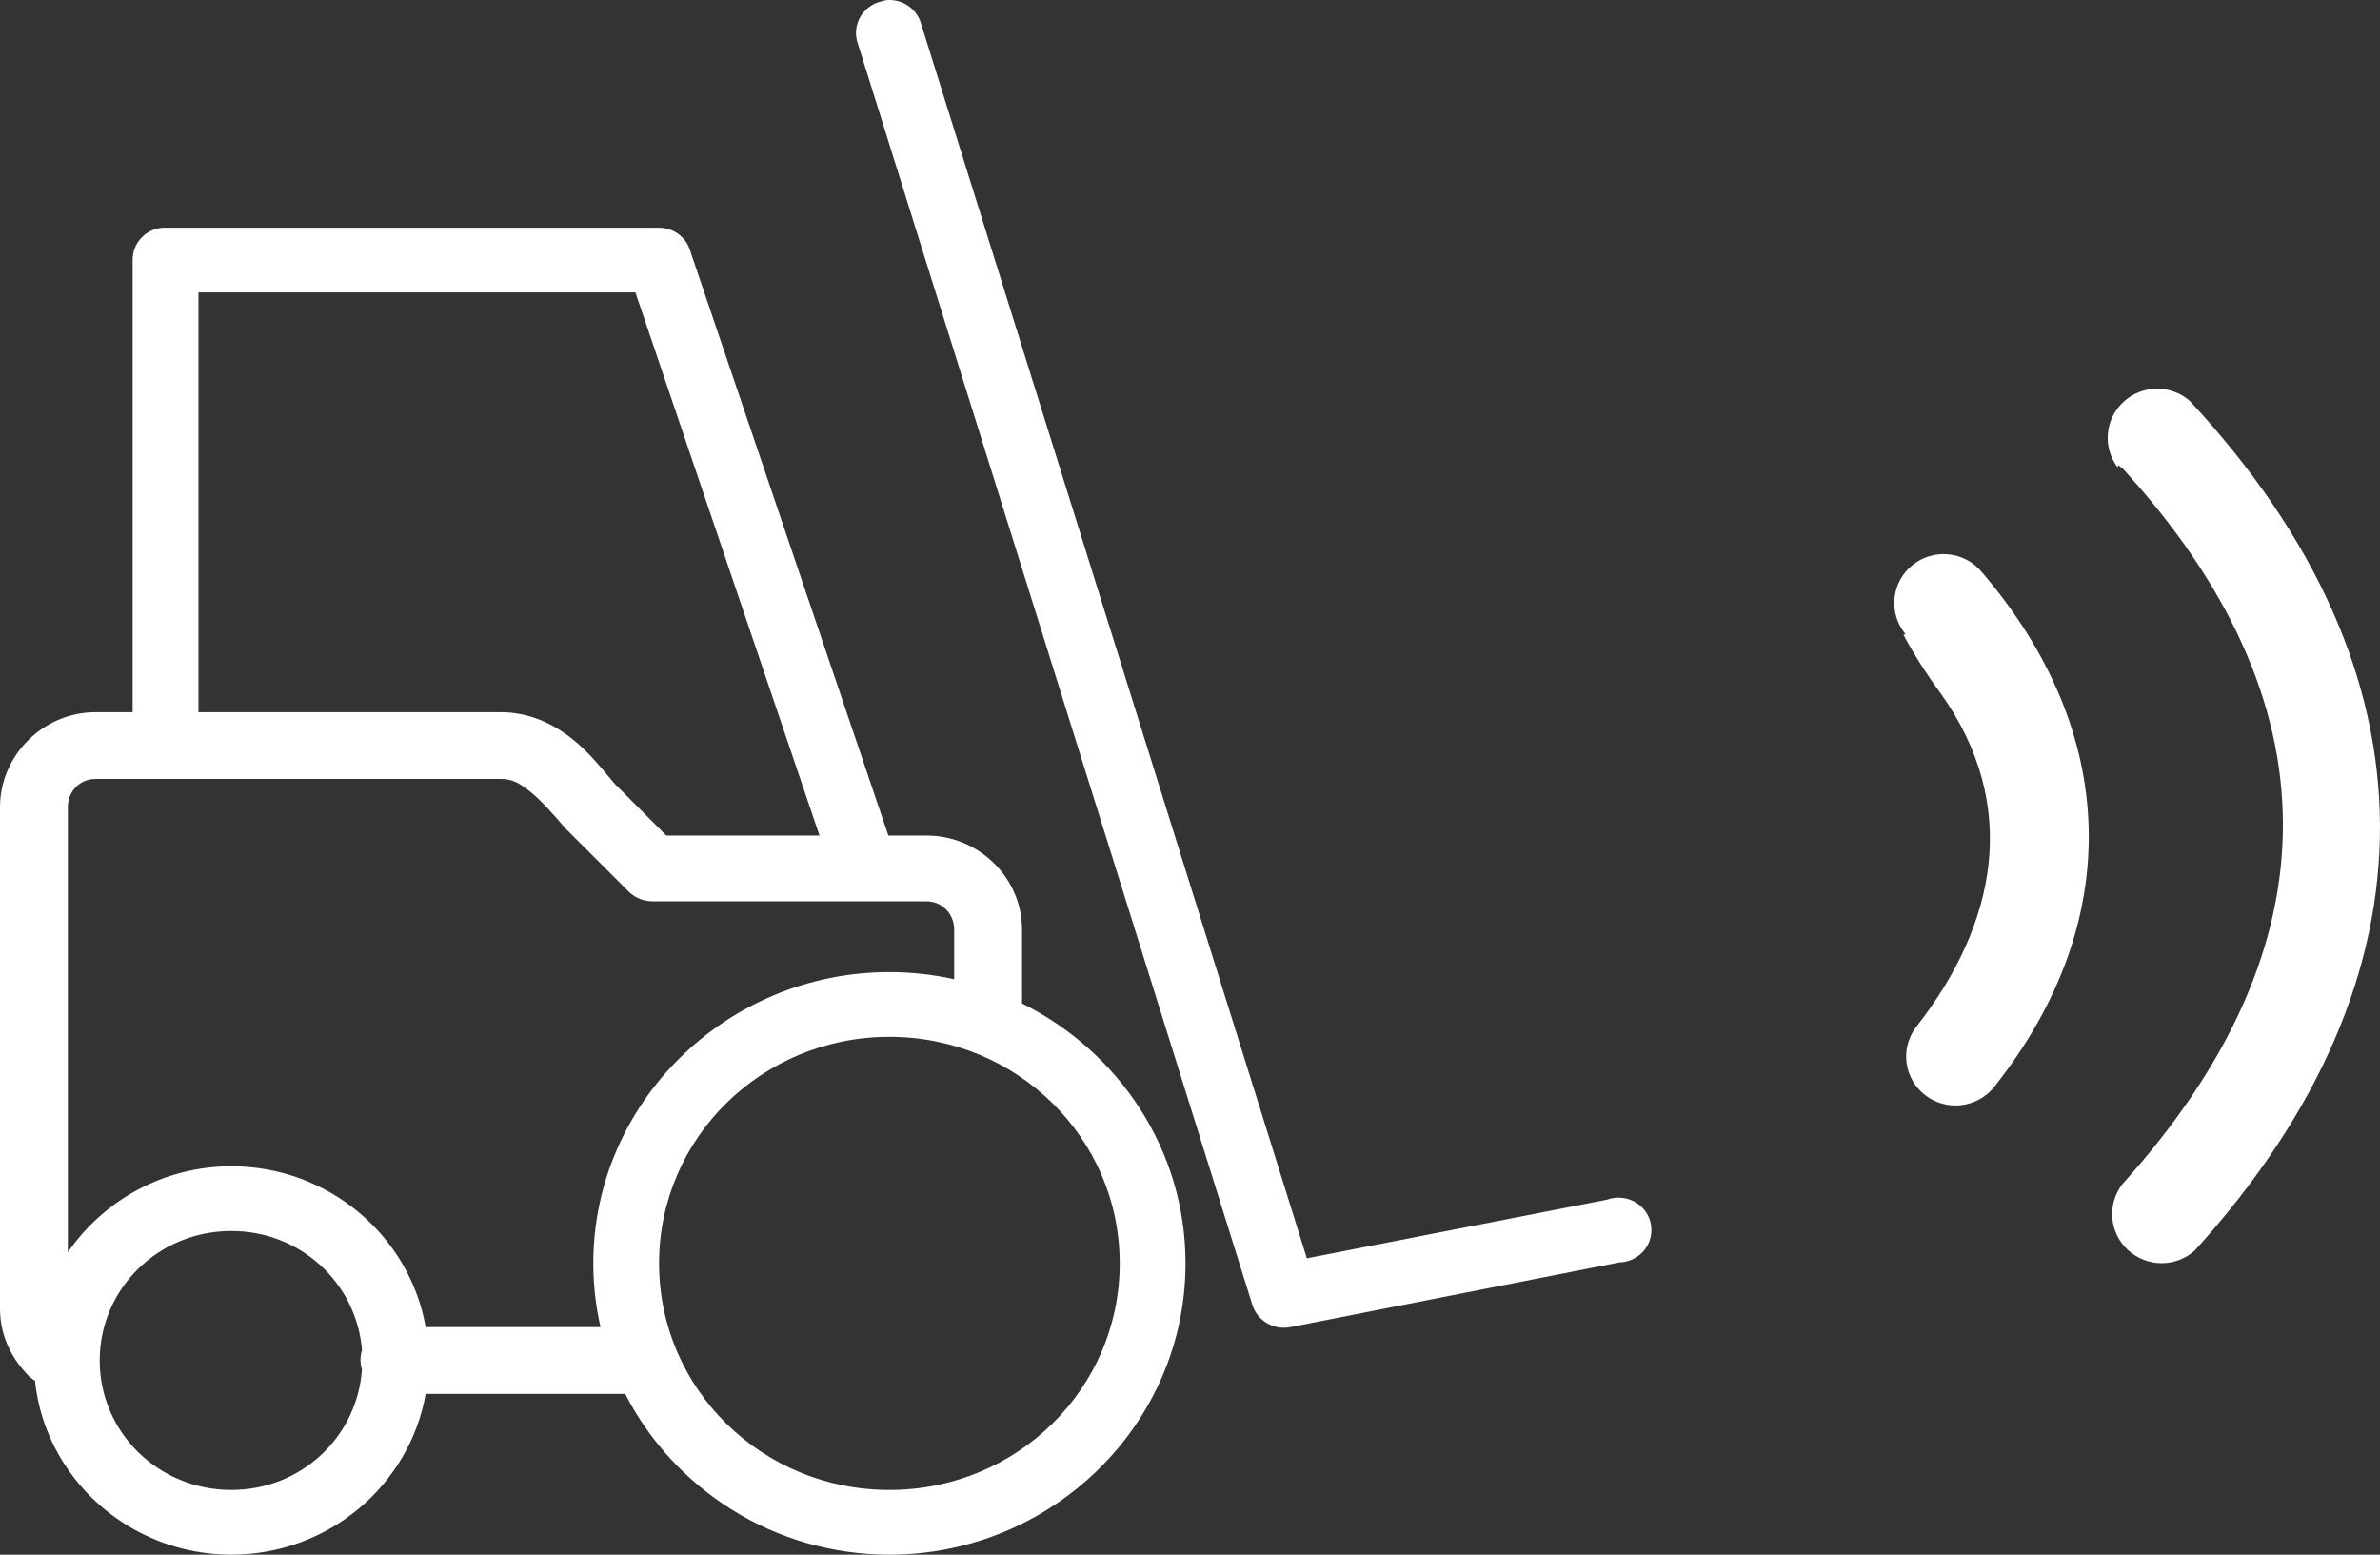
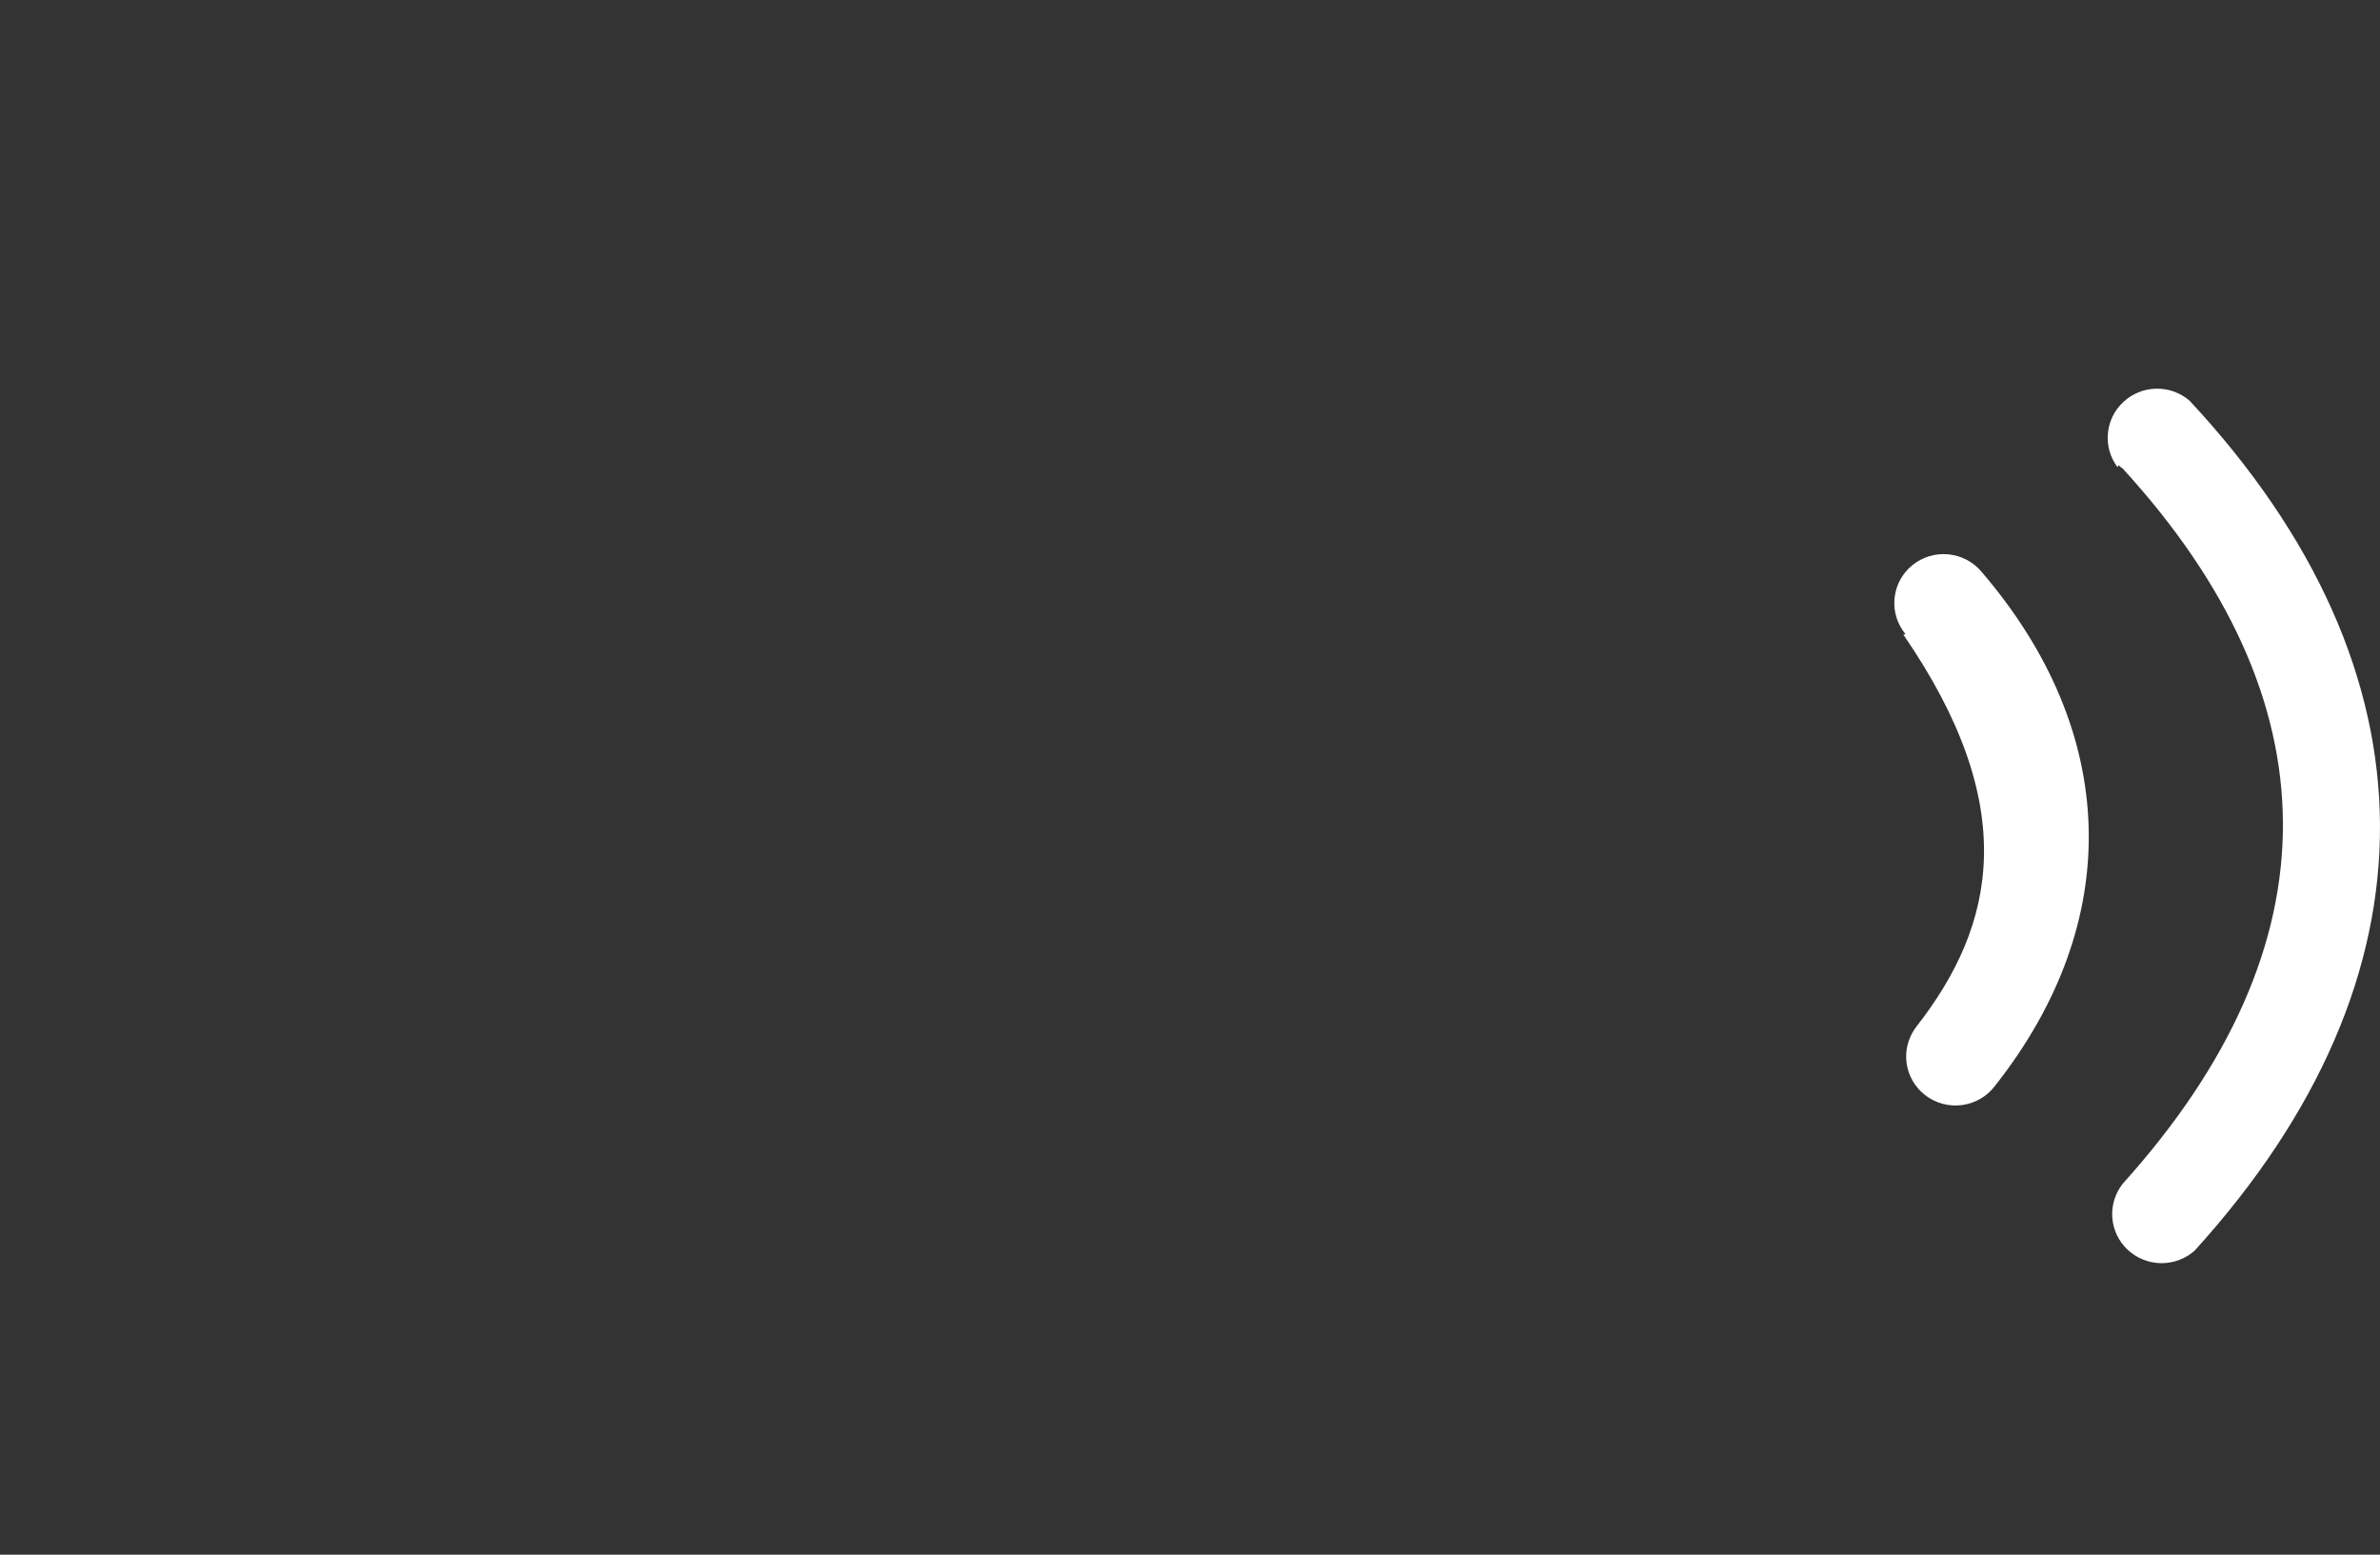
<svg xmlns="http://www.w3.org/2000/svg" width="49" height="32" viewBox="0 0 49 32" fill="none">
  <rect x="0" y="0" width="49" height="32" fill="#333333" stroke="none" />
-   <path d="M18.248 0.003C18.219 0.008 18.189 0.016 18.163 0.024C17.975 0.063 17.814 0.177 17.716 0.339C17.621 0.503 17.597 0.698 17.655 0.877L25.784 26.858C25.887 27.186 26.226 27.384 26.567 27.316L33.341 25.984C33.609 25.976 33.849 25.814 33.95 25.57C34.05 25.325 33.998 25.044 33.81 24.854C33.622 24.664 33.339 24.602 33.087 24.693L26.906 25.9L18.968 0.503C18.886 0.185 18.581 -0.028 18.248 0.003ZM3.345 4.687C2.993 4.716 2.726 5.007 2.731 5.353V14.659H1.969C0.886 14.659 0 15.551 0 16.616V26.941C0 27.454 0.214 27.915 0.529 28.253C0.582 28.32 0.646 28.375 0.72 28.419C0.929 30.428 2.667 32 4.763 32C6.764 32 8.433 30.569 8.764 28.69H12.871C13.876 30.649 15.935 32 18.311 32C21.669 32 24.408 29.307 24.408 26.005C24.408 23.668 23.035 21.643 21.042 20.654V19.135C21.042 18.07 20.156 17.198 19.073 17.198H18.29C18.285 17.178 18.277 17.157 18.269 17.136L14.204 5.145C14.117 4.872 13.861 4.687 13.569 4.687H3.408C3.387 4.687 3.366 4.687 3.345 4.687ZM4.086 6.019H13.082L16.872 17.198H13.718L12.701 16.178C12.691 16.166 12.67 16.15 12.659 16.137C12.402 15.835 12.133 15.486 11.77 15.2C11.392 14.901 10.899 14.659 10.309 14.659H4.086V6.019ZM1.969 16.033H10.309C10.537 16.033 10.682 16.108 10.902 16.283C11.122 16.457 11.37 16.733 11.643 17.053C11.656 17.068 11.669 17.081 11.685 17.094L12.956 18.364C13.088 18.487 13.262 18.554 13.442 18.552H19.073C19.393 18.552 19.645 18.804 19.645 19.135V20.155C19.216 20.061 18.769 20.009 18.311 20.009C14.953 20.009 12.215 22.702 12.215 26.005C12.215 26.455 12.268 26.894 12.363 27.316H8.764C8.433 25.437 6.764 24.006 4.763 24.006C3.366 24.006 2.13 24.711 1.397 25.776V16.616C1.397 16.285 1.646 16.033 1.969 16.033ZM18.311 21.341C20.936 21.341 23.053 23.423 23.053 26.005C23.053 28.586 20.936 30.668 18.311 30.668C15.686 30.668 13.569 28.586 13.569 26.005C13.569 23.423 15.686 21.341 18.311 21.341ZM4.763 25.338C6.187 25.338 7.332 26.405 7.452 27.774C7.452 27.782 7.452 27.787 7.452 27.795C7.412 27.925 7.412 28.06 7.452 28.19C7.354 29.577 6.2 30.668 4.763 30.668C3.26 30.668 2.053 29.481 2.053 28.003C2.053 26.525 3.26 25.338 4.763 25.338Z" fill="white" />
  <path d="M43.398 8.921C43.375 9.17 43.446 9.418 43.597 9.617L43.617 9.573C43.64 9.601 43.669 9.625 43.701 9.642C48.052 14.398 48.151 19.43 43.701 24.367C43.545 24.567 43.469 24.817 43.489 25.069C43.509 25.32 43.623 25.556 43.809 25.728C43.995 25.9 44.24 25.997 44.494 26C44.749 26.003 44.995 25.91 45.184 25.742C50.301 20.107 50.277 13.829 45.08 8.248C44.891 8.084 44.647 7.996 44.395 8C44.144 8.004 43.903 8.101 43.719 8.271C43.535 8.441 43.42 8.672 43.398 8.921Z" fill="white" />
-   <path d="M39.044 12.707C39.083 12.834 39.147 12.951 39.231 13.053L39.187 13.063C39.412 13.48 39.667 13.88 39.948 14.261C41.605 16.578 41.105 19.022 39.454 21.133C39.29 21.345 39.218 21.613 39.253 21.878C39.288 22.143 39.428 22.384 39.642 22.546C39.855 22.709 40.126 22.781 40.393 22.746C40.66 22.711 40.902 22.572 41.066 22.36C43.765 18.948 43.617 15.056 40.799 11.772C40.714 11.67 40.61 11.585 40.492 11.523C40.374 11.461 40.246 11.423 40.113 11.41C39.98 11.397 39.846 11.41 39.719 11.449C39.591 11.488 39.473 11.551 39.37 11.635C39.267 11.719 39.182 11.822 39.119 11.939C39.056 12.056 39.018 12.184 39.005 12.316C38.992 12.447 39.005 12.58 39.044 12.707Z" fill="white" />
+   <path d="M39.044 12.707C39.083 12.834 39.147 12.951 39.231 13.053L39.187 13.063C41.605 16.578 41.105 19.022 39.454 21.133C39.29 21.345 39.218 21.613 39.253 21.878C39.288 22.143 39.428 22.384 39.642 22.546C39.855 22.709 40.126 22.781 40.393 22.746C40.66 22.711 40.902 22.572 41.066 22.36C43.765 18.948 43.617 15.056 40.799 11.772C40.714 11.67 40.61 11.585 40.492 11.523C40.374 11.461 40.246 11.423 40.113 11.41C39.98 11.397 39.846 11.41 39.719 11.449C39.591 11.488 39.473 11.551 39.37 11.635C39.267 11.719 39.182 11.822 39.119 11.939C39.056 12.056 39.018 12.184 39.005 12.316C38.992 12.447 39.005 12.58 39.044 12.707Z" fill="white" />
</svg>